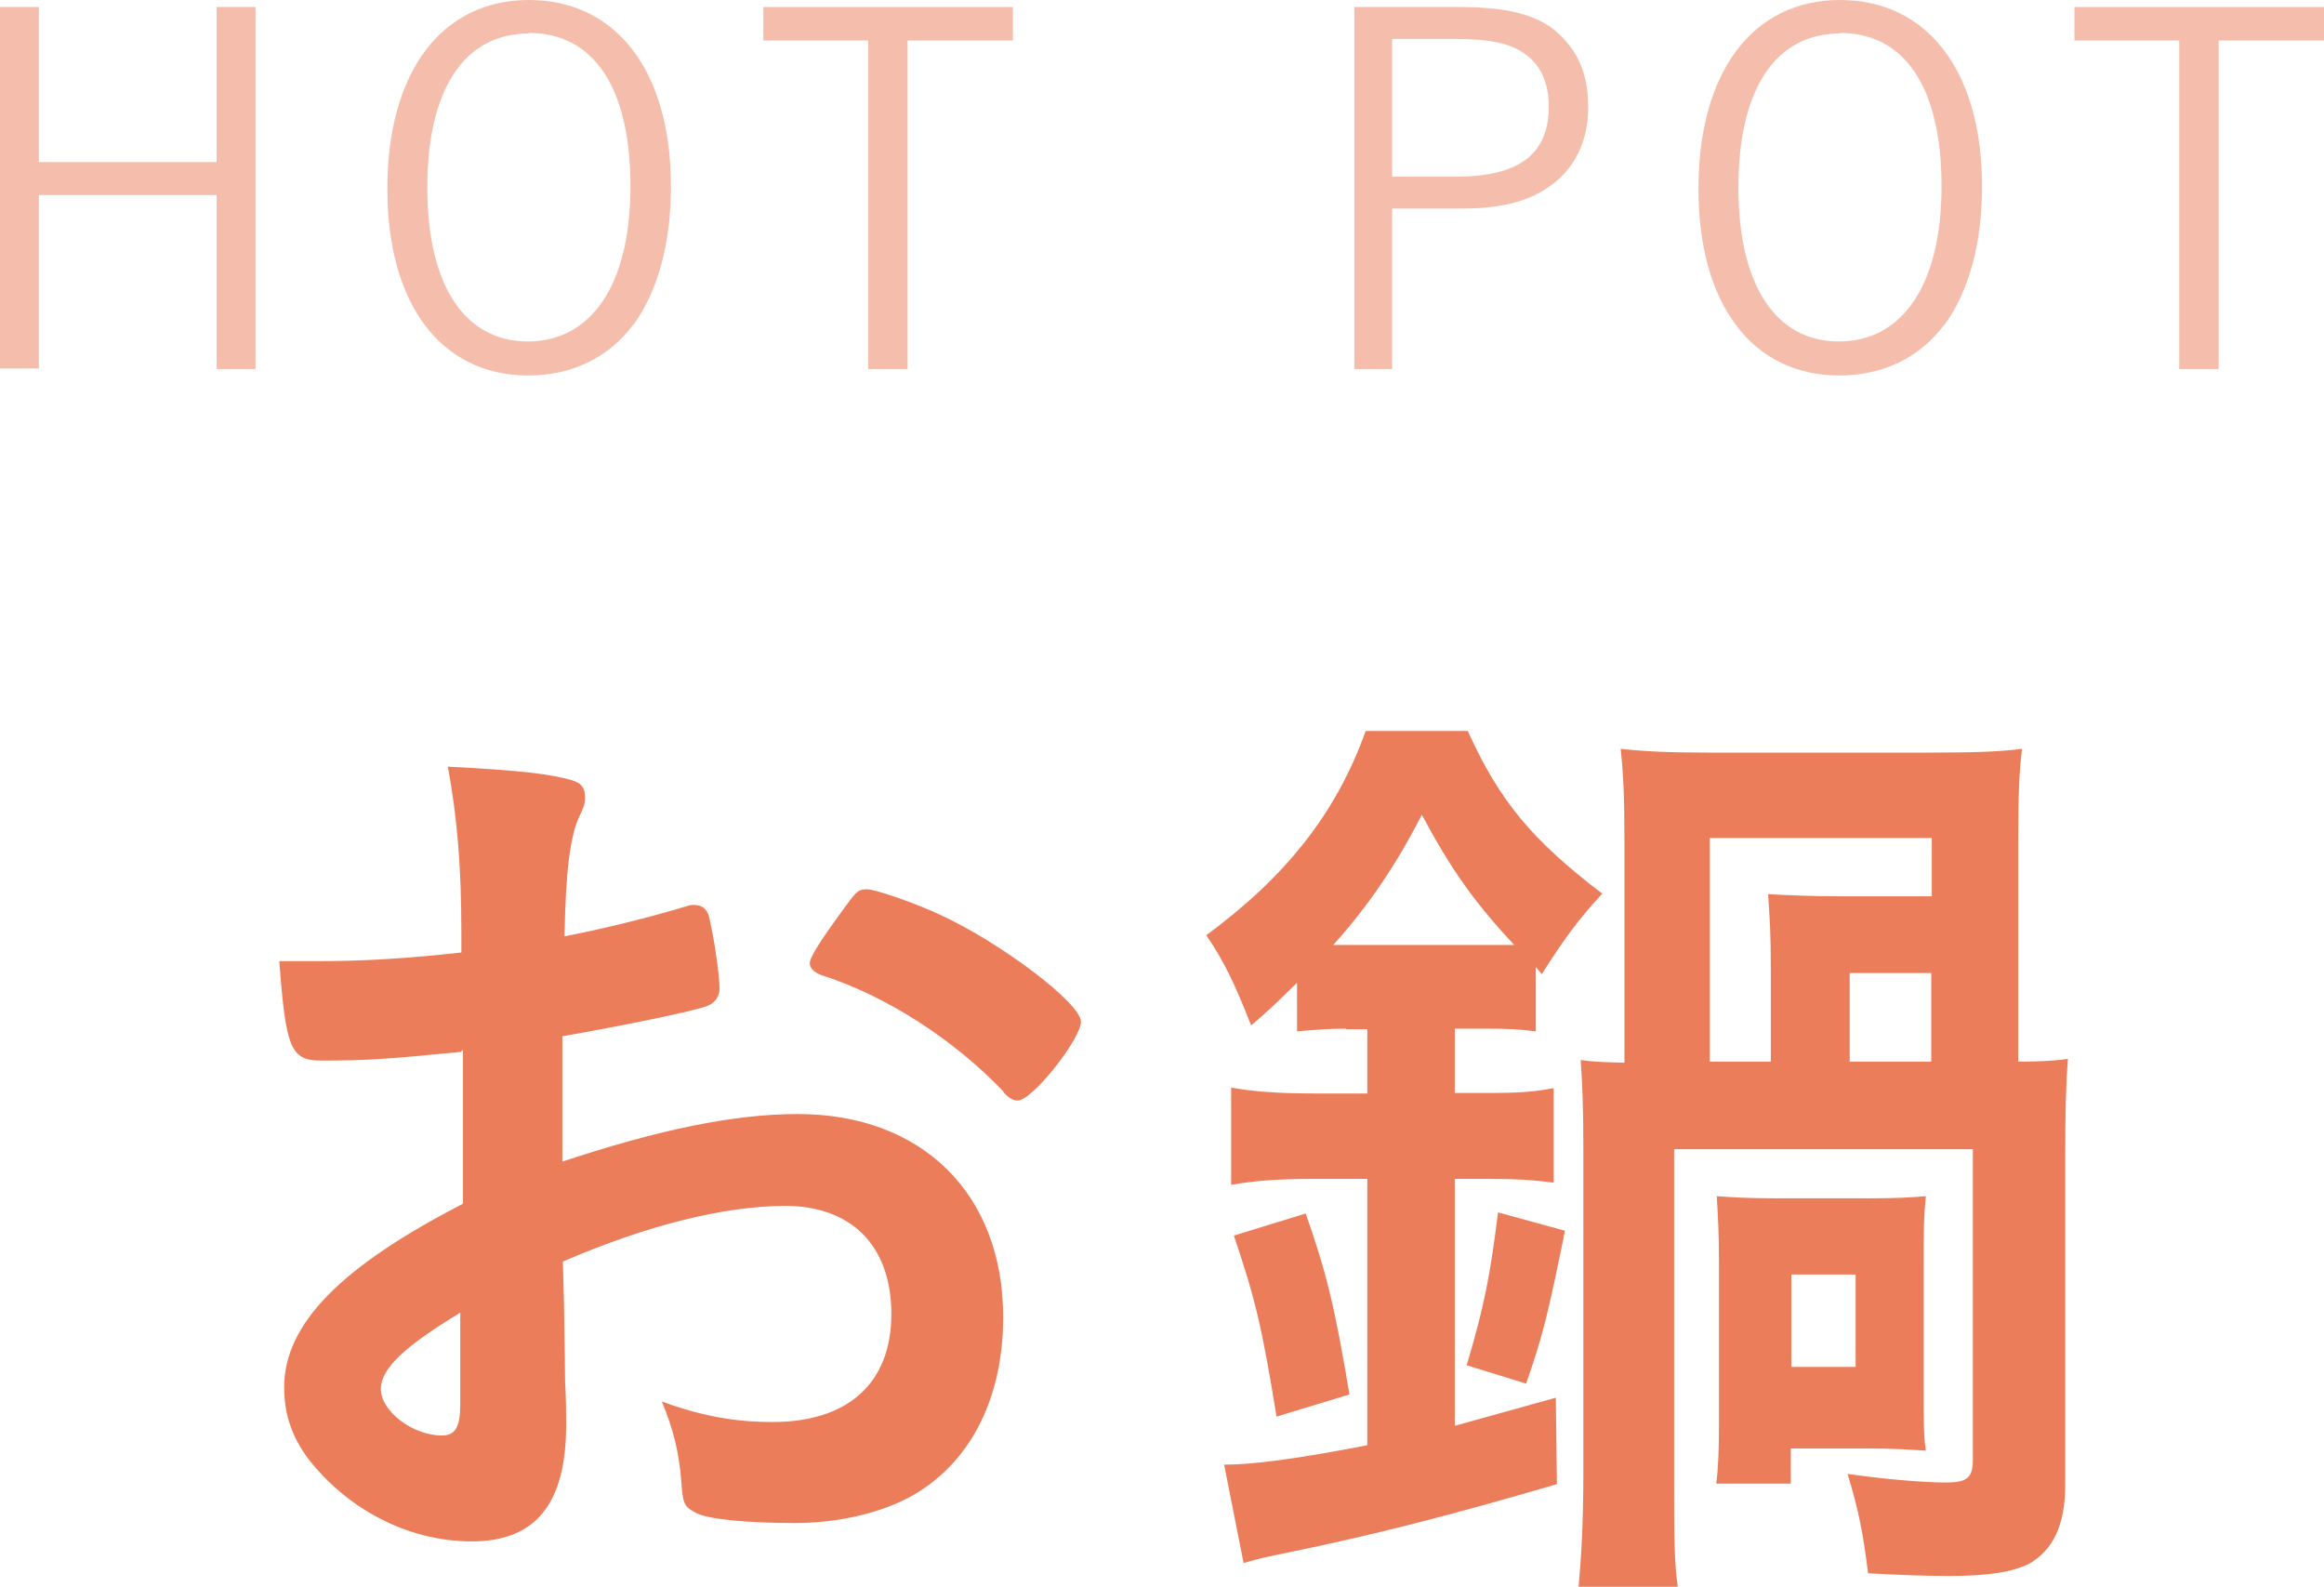
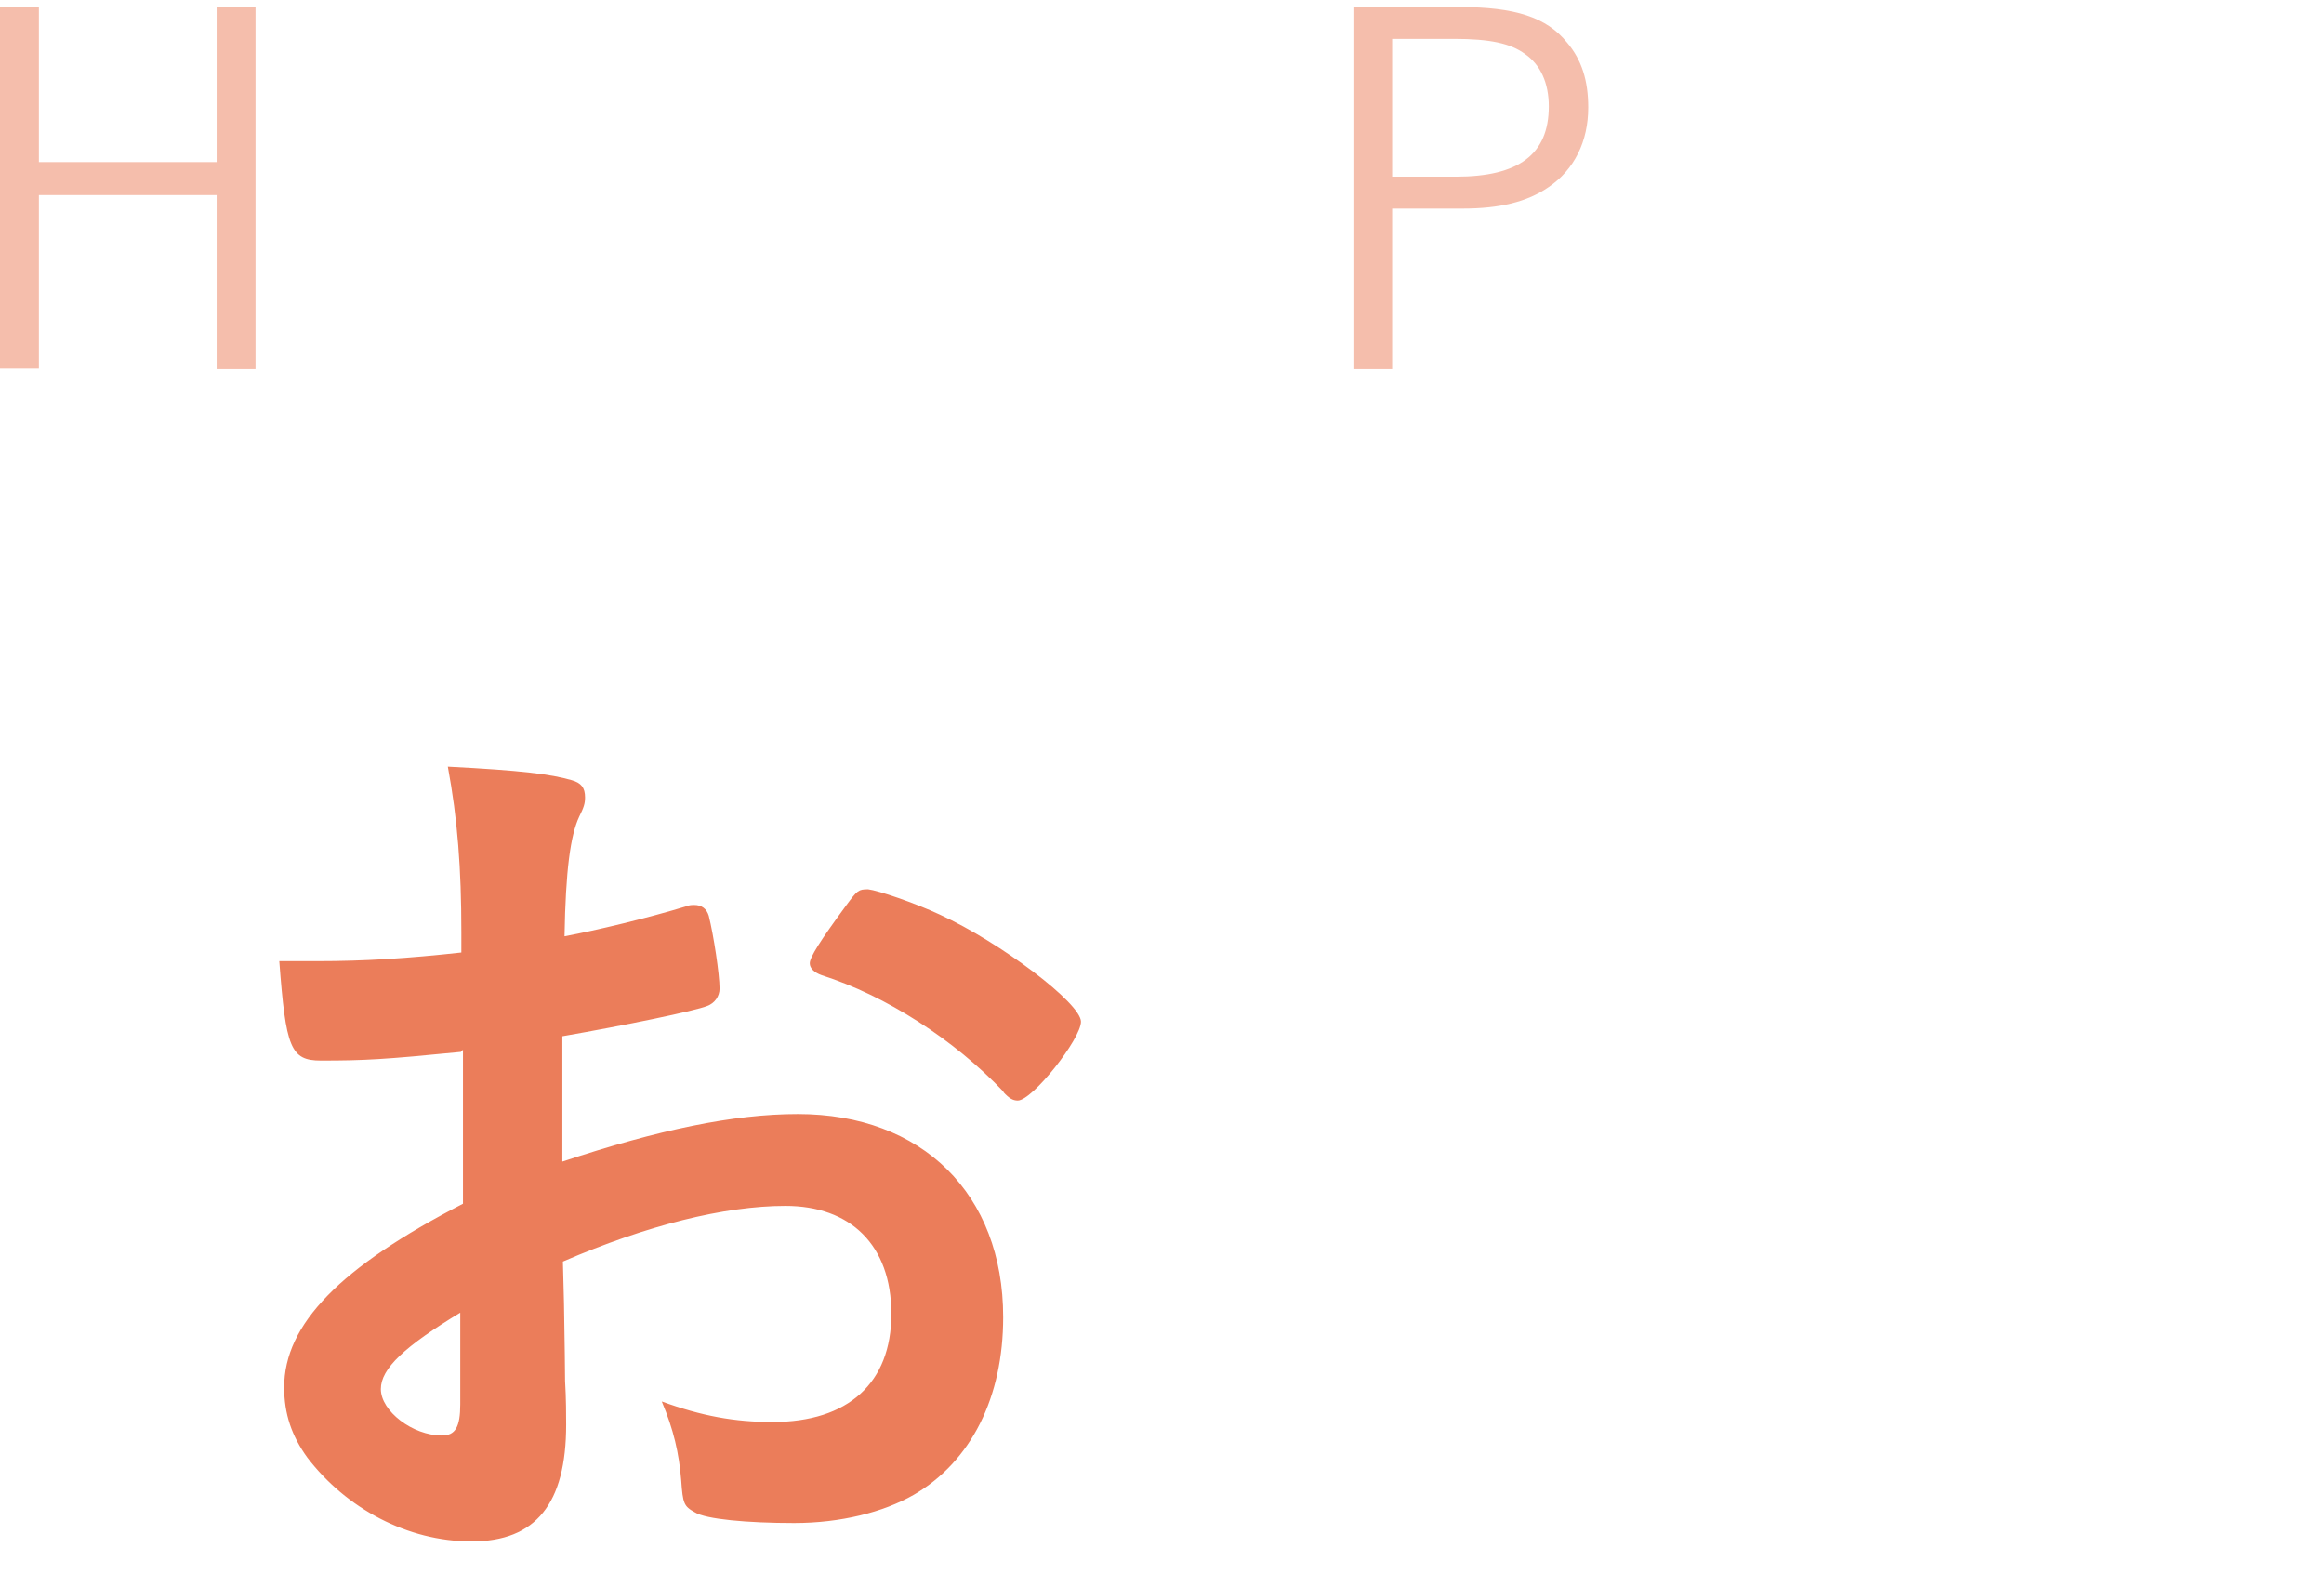
<svg xmlns="http://www.w3.org/2000/svg" id="_レイヤー_2" data-name="レイヤー_2" width="43.02" height="29.37" viewBox="0 0 43.02 29.37">
  <defs>
    <style>
      .cls-1 {
        fill: #f5beac;
      }

      .cls-2 {
        fill: #eb7d5a;
      }
    </style>
  </defs>
  <g id="image">
    <g>
      <g>
        <path class="cls-2" d="M8.53,19.47c-1.42.14-1.78.16-2.59.16-.56,0-.65-.23-.77-1.84h.7c.88,0,1.67-.05,2.67-.16v-.38c0-1.17-.07-2.09-.25-3.06,1.37.07,1.91.14,2.29.25.18.05.25.14.25.32,0,.11-.02.18-.11.36-.16.34-.25.99-.27,2.21.59-.11,1.55-.34,2.27-.56.05-.02.09-.02.13-.02.14,0,.23.07.27.2.09.36.2,1.08.2,1.35,0,.14-.09.27-.23.32-.22.09-1.53.36-2.68.56v2.32c1.78-.59,3.17-.88,4.36-.88,2.3,0,3.8,1.48,3.8,3.76,0,1.48-.59,2.67-1.66,3.29-.56.32-1.35.52-2.21.52s-1.64-.07-1.84-.2c-.2-.11-.22-.16-.25-.59-.04-.5-.14-.94-.36-1.46.74.27,1.35.38,2.05.38,1.4,0,2.2-.72,2.2-2s-.76-2-1.96-2c-1.13,0-2.57.36-4.12,1.03q0,.07.02.77.02,1.19.02,1.44c.02.32.02.65.02.81,0,1.46-.56,2.16-1.75,2.16s-2.32-.61-3.04-1.55c-.29-.4-.43-.81-.43-1.3,0-1.17,1.04-2.23,3.31-3.4v-2.85ZM8.53,24.29c-1.04.63-1.48,1.04-1.48,1.42,0,.41.59.86,1.13.86.25,0,.34-.16.34-.58v-1.71ZM18.58,20.21c-.92-.97-2.18-1.78-3.37-2.16-.14-.05-.22-.13-.22-.22,0-.11.18-.4.68-1.08.2-.27.22-.29.4-.29.18.02.86.25,1.33.47,1.13.52,2.61,1.64,2.61,1.98,0,.32-.9,1.46-1.17,1.46-.09,0-.16-.04-.27-.16Z" />
-         <path class="cls-2" d="M24.93,19.04c-.34,0-.59.02-.92.05v-.9c-.41.4-.5.49-.85.79-.29-.74-.5-1.19-.83-1.67,1.49-1.1,2.41-2.27,2.95-3.78h1.89c.59,1.3,1.19,2.02,2.49,3.01-.45.49-.7.83-1.12,1.49l-.11-.13v1.19c-.31-.04-.49-.05-.92-.05h-.58v1.19h.61c.58,0,.86-.02,1.22-.09v1.75c-.38-.05-.7-.07-1.22-.07h-.61v4.57c.58-.16.9-.25,1.87-.52l.02,1.6c-1.98.58-3.39.94-4.95,1.26-.43.09-.54.11-.85.2l-.36-1.82c.52,0,1.37-.11,2.65-.36v-4.93h-.99c-.7,0-1.12.04-1.53.11v-1.8c.38.07.85.11,1.57.11h.95v-1.19h-.4ZM23.63,26.22c-.27-1.67-.4-2.2-.79-3.35l1.33-.41c.38,1.08.54,1.73.81,3.35l-1.35.41ZM24.95,17.49h3.08c-.74-.79-1.17-1.4-1.71-2.41-.47.92-.99,1.69-1.64,2.41h.27ZM27.15,25.27c.32-1.08.43-1.62.58-2.83l1.24.34c-.32,1.57-.41,1.94-.72,2.83l-1.1-.34ZM37.36,19.65c.47,0,.68-.02.92-.05-.04.5-.05,1.04-.05,1.82v6.07c0,.74-.23,1.21-.68,1.46-.29.14-.72.22-1.46.22-.47,0-.96-.02-1.51-.05-.09-.74-.18-1.19-.38-1.84.61.09,1.37.16,1.82.16.4,0,.5-.09.5-.43v-5.74h-5.53v6.05c0,1.15,0,1.57.07,2.07h-1.84c.05-.58.09-1.13.09-2.21v-5.87c0-.9-.02-1.22-.05-1.69.27.04.5.04.81.05v-4.14c0-.79-.02-1.21-.07-1.67.45.05.92.07,1.62.07h4.14c.83,0,1.3-.02,1.67-.07-.05.4-.07.83-.07,1.69v4.12ZM32.78,17.97c0-.77-.02-.92-.05-1.42.34.02.83.04,1.39.04h1.64v-1.08h-4.11v4.14h1.13v-1.67ZM31.77,27.46c.04-.31.05-.7.05-1.06v-3.04c0-.59-.02-.83-.04-1.22.27.02.56.04,1.12.04h1.69c.58,0,.81-.02,1.06-.04-.04.4-.04.61-.04,1.19v2.48c0,.5,0,.79.04,1.04-.32-.02-.63-.04-1.04-.04h-1.46v.65h-1.39ZM33.16,25.3h1.19v-1.71h-1.19v1.71ZM35.75,19.65v-1.64h-1.51v1.64h1.51Z" />
      </g>
      <g>
        <path class="cls-1" d="M.72,6.82h-.72V.13h.72v2.87h3.29V.13h.72v6.7h-.72v-3.22H.72v3.22Z" />
-         <path class="cls-1" d="M11.72,6.01c-.44.6-1.13.94-1.94.94-1.61,0-2.61-1.31-2.61-3.46s1-3.49,2.62-3.49,2.63,1.32,2.63,3.45c0,1.05-.24,1.94-.7,2.57ZM9.79.62c-1.2,0-1.88,1.04-1.88,2.85s.69,2.85,1.86,2.85,1.9-1.04,1.9-2.87-.68-2.84-1.88-2.84Z" />
-         <path class="cls-1" d="M18.75.13v.62h-1.95v6.08h-.73V.75h-1.94V.13h4.63Z" />
        <path class="cls-1" d="M27.01.13c1.04,0,1.62.19,2,.66.27.32.39.7.39,1.2,0,.63-.26,1.15-.73,1.47-.4.28-.92.4-1.59.4h-1.31v2.97h-.7V.13h1.95ZM26.95,3.27c1.16,0,1.72-.41,1.72-1.3,0-.43-.15-.77-.44-.97-.27-.2-.66-.28-1.31-.28h-1.15v2.55h1.19Z" />
-         <path class="cls-1" d="M35.99,6.01c-.44.6-1.13.94-1.94.94-1.61,0-2.61-1.31-2.61-3.46s1-3.49,2.62-3.49,2.63,1.32,2.63,3.45c0,1.05-.24,1.94-.7,2.57ZM34.06.62c-1.2,0-1.88,1.04-1.88,2.85s.69,2.85,1.86,2.85,1.9-1.04,1.9-2.87-.68-2.84-1.88-2.84Z" />
-         <path class="cls-1" d="M43.02.13v.62h-1.95v6.08h-.73V.75h-1.94V.13h4.63Z" />
      </g>
    </g>
  </g>
</svg>